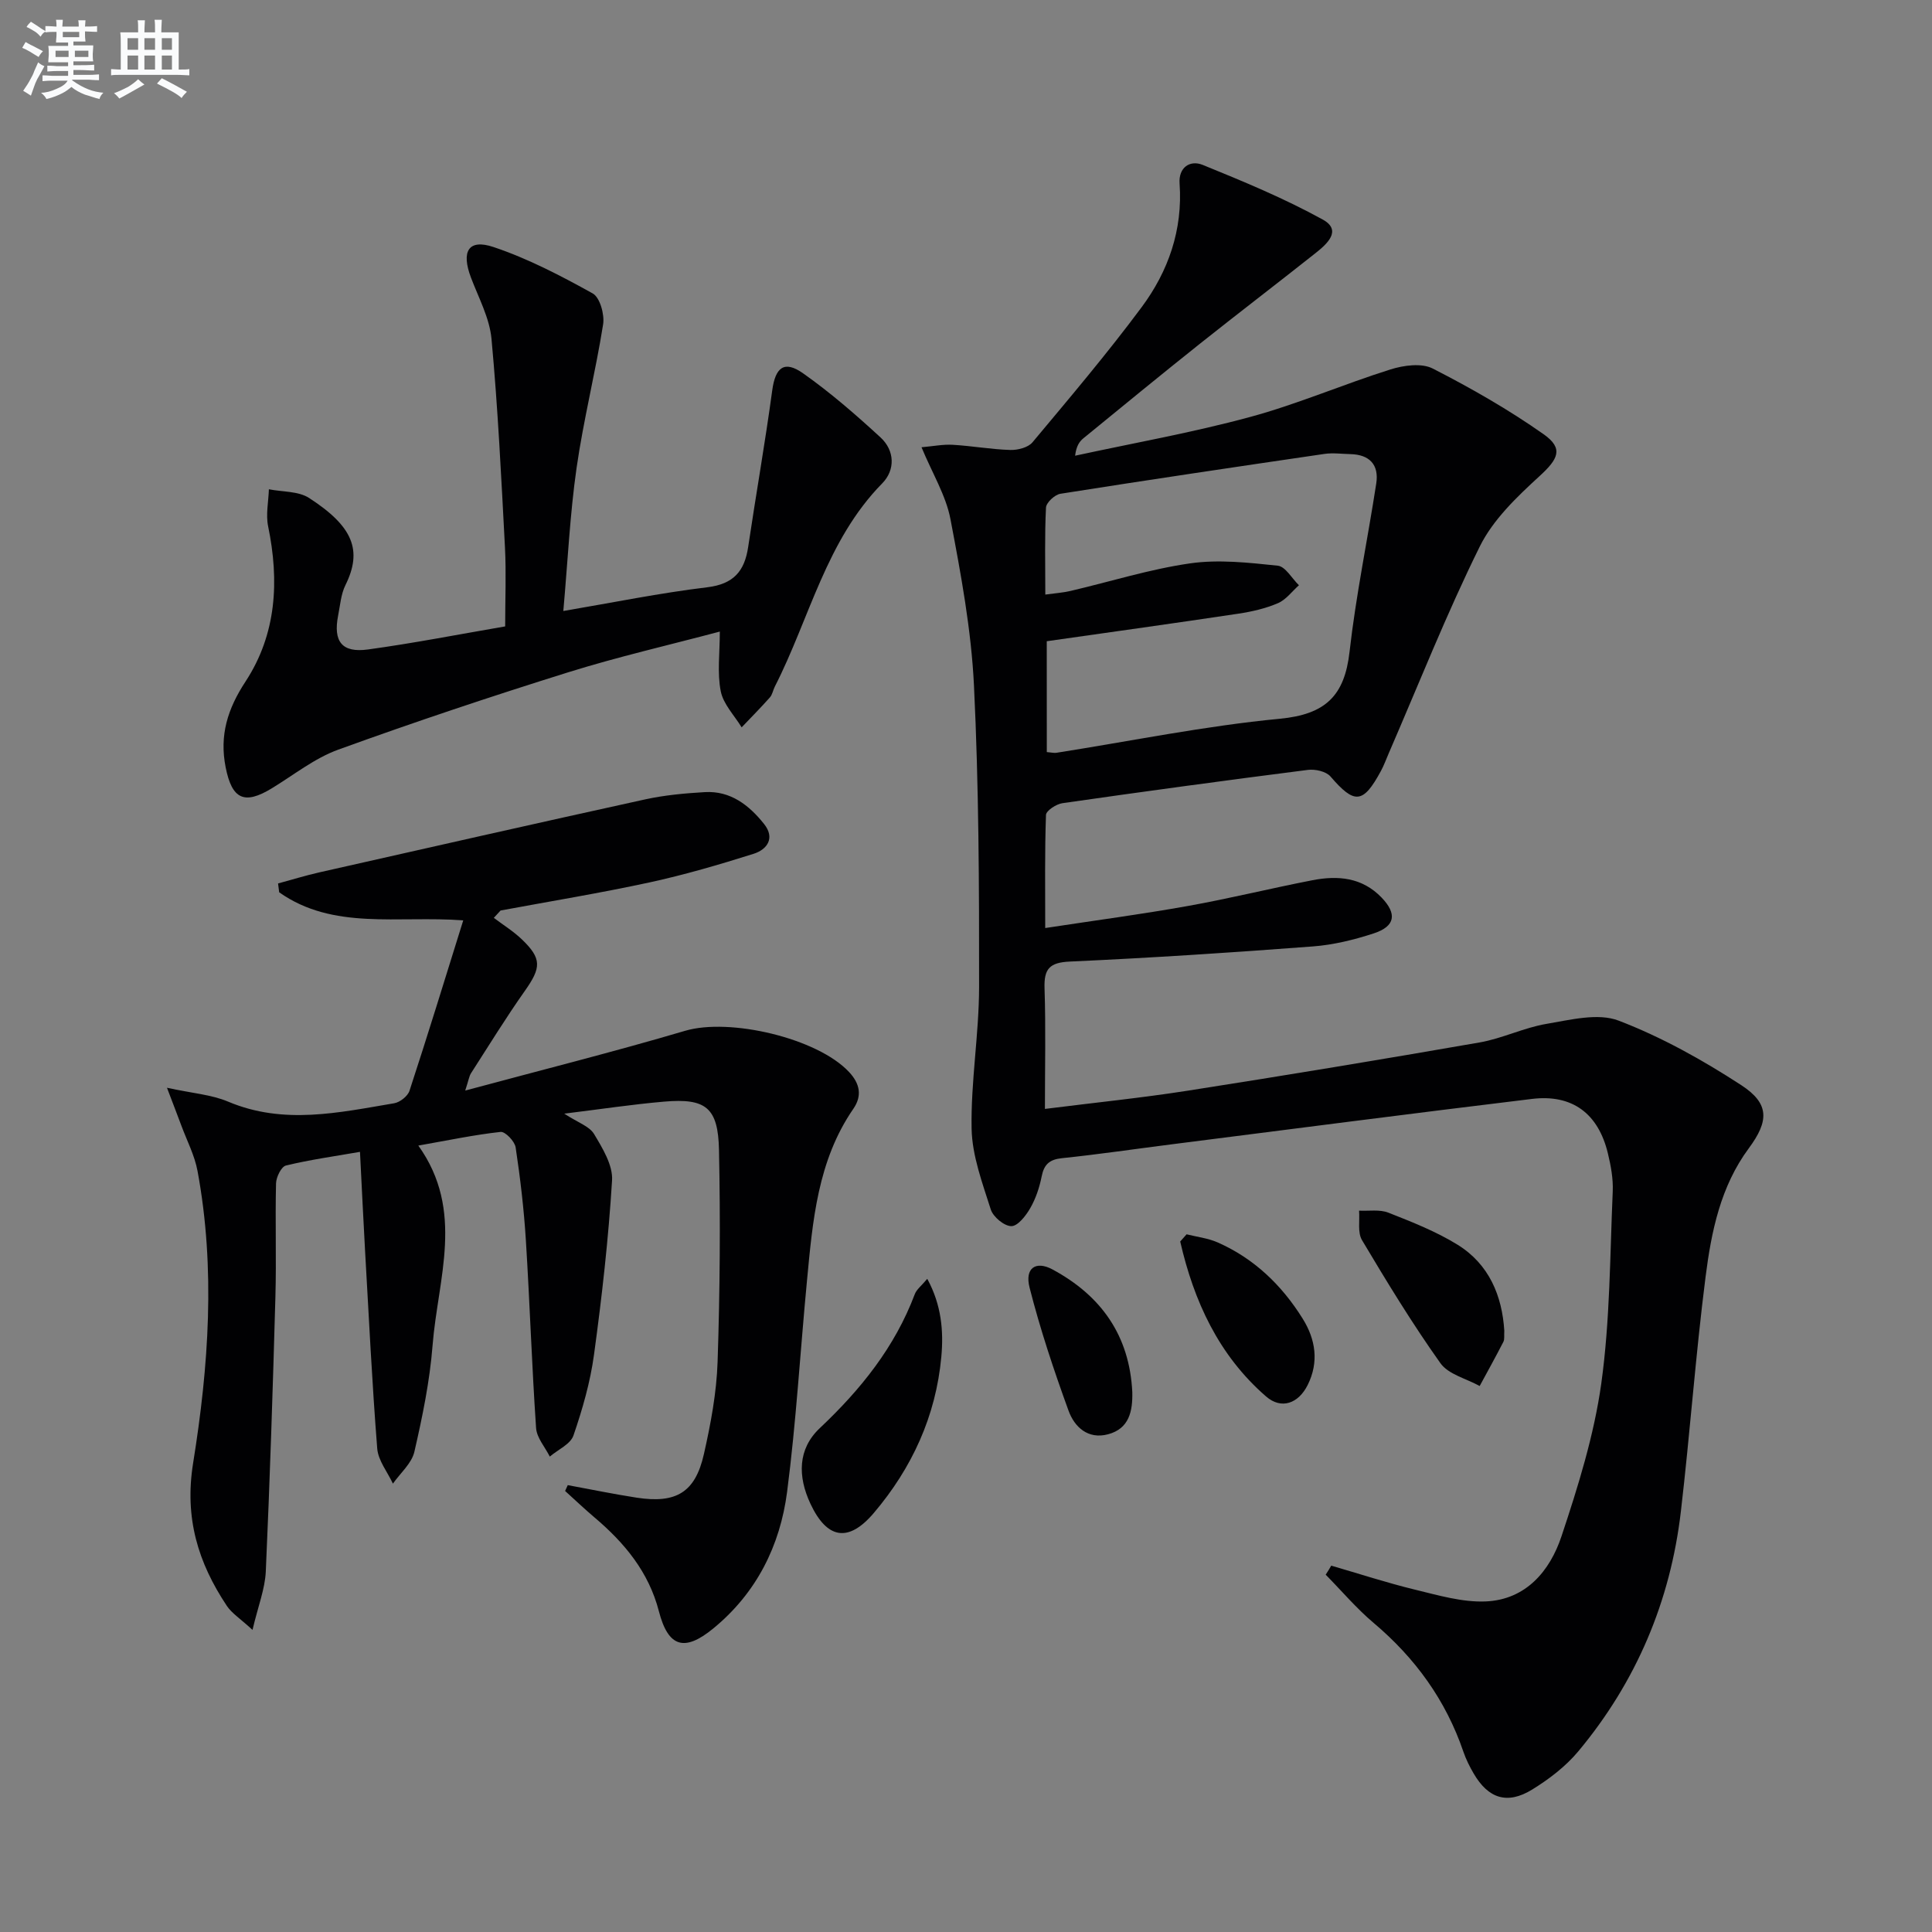
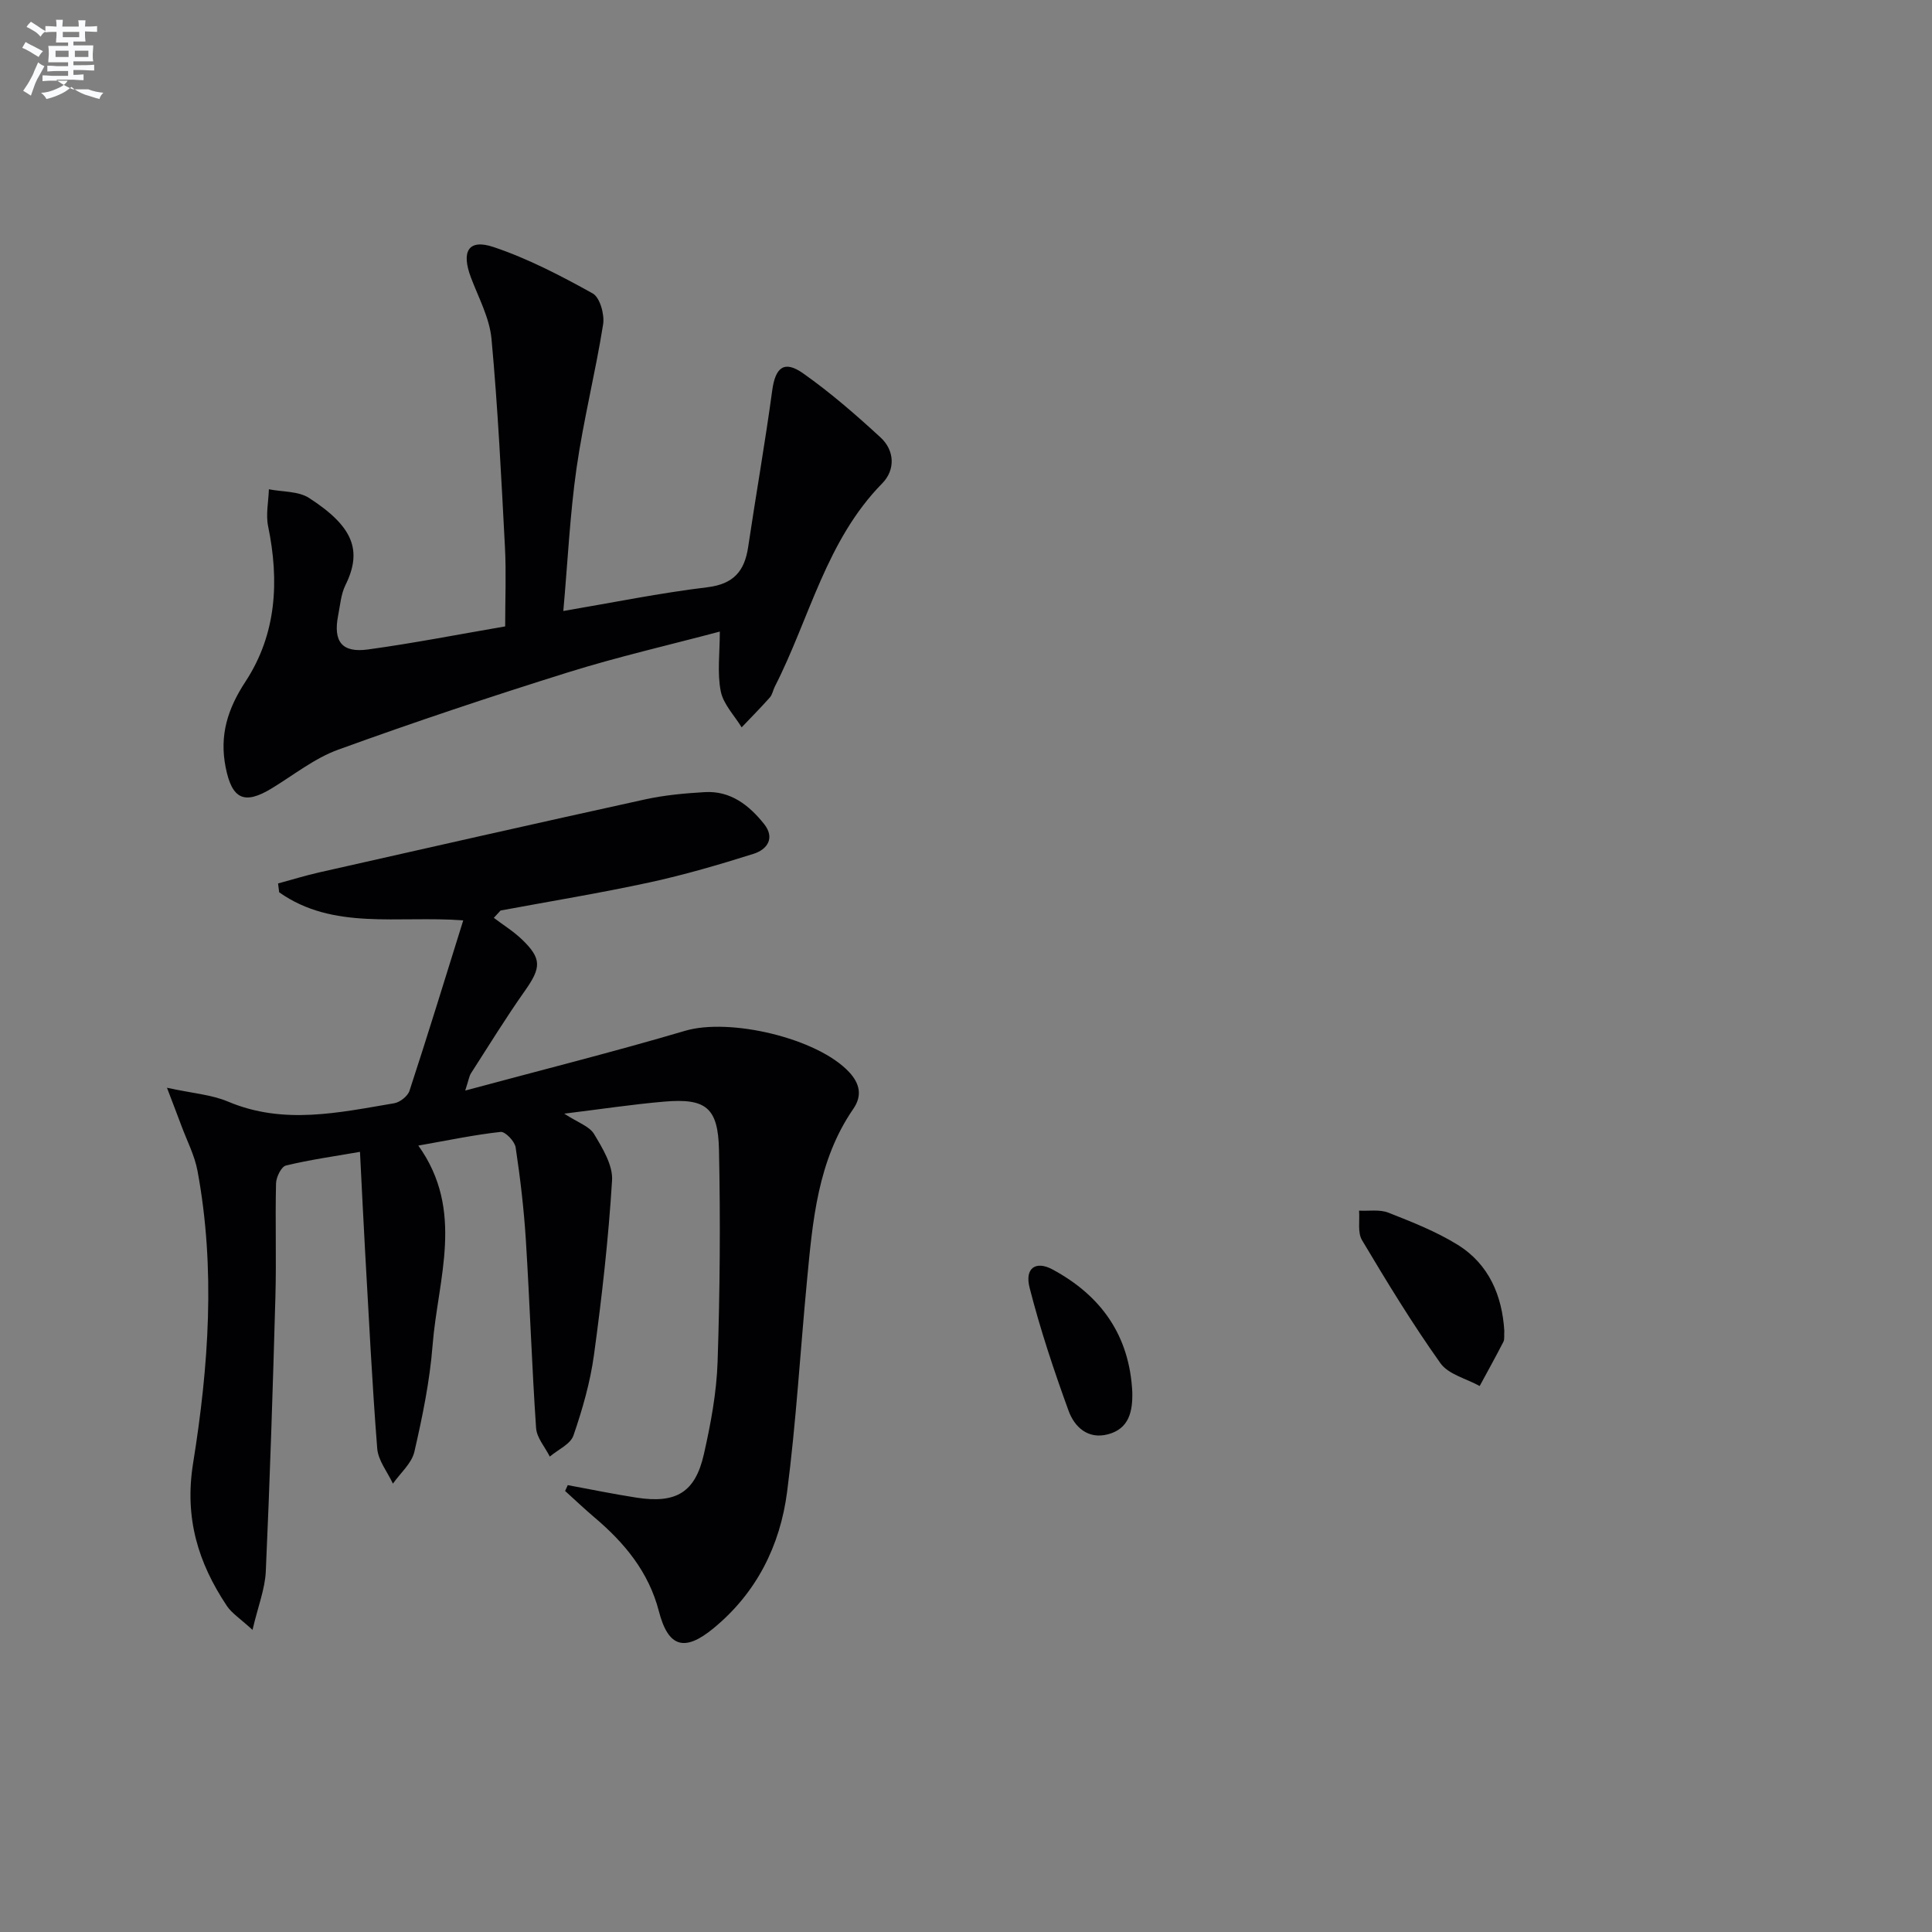
<svg xmlns="http://www.w3.org/2000/svg" enable-background="new 0 0 400 400" viewBox="0 0 400 400">
  <rect x="0" y="0" width="400" height="400" fill="#808080" stroke="none" />
  <g fill="#010103">
-     <path d="m275.62 324.15c5.79 1.68 11.53 3.56 17.38 4.98 4.8 1.16 9.76 2.63 14.59 2.43 8.33-.35 13.31-6.31 15.7-13.49 3.44-10.33 6.74-20.91 8.24-31.64 1.82-13.12 1.79-26.51 2.37-39.79.11-2.61-.39-5.31-1.01-7.87-1.99-8.24-7.37-12.26-15.71-11.25-24.88 3.01-49.74 6.24-74.6 9.4-7.57.96-15.13 2.08-22.72 2.87-2.6.27-3.71 1.3-4.2 3.8-.45 2.25-1.21 4.55-2.35 6.53-.9 1.57-2.58 3.74-3.92 3.74-1.47 0-3.77-1.91-4.26-3.45-1.73-5.47-3.86-11.11-3.97-16.72-.18-9.77 1.54-19.57 1.55-29.35.02-20.8-.05-41.63-1.06-62.41-.56-11.54-2.7-23.06-4.87-34.45-.93-4.89-3.73-9.43-5.99-14.88 2.41-.21 4.46-.63 6.47-.51 3.98.23 7.93.95 11.9 1.07 1.55.05 3.7-.5 4.61-1.59 7.68-9.19 15.44-18.34 22.58-27.95 5.55-7.46 8.55-16.04 7.87-25.62-.24-3.33 2.14-4.93 4.79-3.86 8.43 3.43 16.89 6.93 24.84 11.31 4.11 2.26.84 5.11-1.52 6.98-7.96 6.31-16.03 12.47-23.97 18.79-8.07 6.43-16.05 12.98-24.04 19.51-.83.68-1.48 1.59-1.73 3.62 12.08-2.62 24.28-4.78 36.19-8.01 9.87-2.67 19.34-6.78 29.12-9.86 2.71-.85 6.42-1.36 8.73-.18 7.92 4.05 15.72 8.5 22.98 13.62 4.2 2.96 2.95 5.16-.86 8.65-4.68 4.29-9.62 9-12.37 14.56-6.91 13.97-12.65 28.52-18.86 42.84-.53 1.22-.98 2.48-1.61 3.64-3.7 6.85-5.47 6.94-10.45 1.15-.91-1.05-3.17-1.56-4.69-1.36-16.95 2.16-33.88 4.46-50.8 6.89-1.28.18-3.37 1.55-3.41 2.43-.27 7.61-.16 15.23-.16 23.42 10.28-1.57 19.95-2.85 29.55-4.57 8.64-1.54 17.17-3.66 25.78-5.33 5.26-1.02 10.3-.6 14.33 3.61 3.21 3.35 2.84 5.93-1.65 7.4-4.07 1.33-8.35 2.38-12.61 2.7-16.74 1.27-33.5 2.37-50.28 3.13-4.23.19-5.39 1.5-5.26 5.53.27 8.12.08 16.25.08 24.98 10.29-1.3 19.99-2.28 29.6-3.78 20.15-3.15 40.28-6.48 60.38-9.98 4.71-.82 9.17-3.06 13.87-3.85 4.94-.83 10.65-2.31 14.93-.67 8.88 3.4 17.39 8.15 25.39 13.36 5.88 3.83 5.74 7.43 1.56 13.07-5.86 7.91-7.76 17.26-8.95 26.62-2.06 16.14-3.22 32.39-5.11 48.55-2.17 18.62-9.25 35.32-21.27 49.72-2.61 3.12-6.05 5.74-9.54 7.89-5.14 3.15-9.07 1.85-12.09-3.33-.84-1.43-1.59-2.94-2.13-4.51-3.64-10.67-9.97-19.4-18.57-26.66-3.58-3.02-6.64-6.65-9.94-10 .44-.65.79-1.26 1.15-1.87zm-58.89-168.44c1 .08 1.5.22 1.97.15 15.42-2.42 30.76-5.57 46.27-7.05 9.44-.9 13.41-4.73 14.44-13.87 1.32-11.67 3.74-23.22 5.53-34.85.59-3.87-1.39-5.98-5.36-6.07-1.79-.04-3.63-.3-5.38-.04-18.23 2.67-36.45 5.37-54.65 8.25-1.17.18-2.94 1.83-2.99 2.87-.29 5.8-.14 11.61-.14 18 2.09-.29 3.7-.39 5.25-.76 8.24-1.93 16.38-4.5 24.72-5.7 5.92-.85 12.14-.15 18.16.48 1.58.17 2.92 2.63 4.38 4.05-1.43 1.27-2.67 2.99-4.34 3.71-2.56 1.1-5.39 1.75-8.17 2.17-13.11 1.97-26.24 3.79-39.7 5.71.01 7.47.01 15.07.01 22.95z" />
    <path d="m102.24 190.03c1.95 1.48 4.06 2.78 5.82 4.47 4.15 3.98 3.99 5.85.62 10.63-3.92 5.55-7.48 11.35-11.16 17.07-.39.61-.49 1.42-1.2 3.59 15.9-4.29 30.82-8.03 45.55-12.38 9.18-2.71 27.33 1.49 33.92 8.54 2.24 2.4 2.75 4.9.89 7.61-7.42 10.76-8.43 23.25-9.61 35.67-1.39 14.55-2.23 29.16-4.11 43.65-1.45 11.15-6.34 20.95-15.3 28.29-5.95 4.87-9.31 3.89-11.24-3.56-2.1-8.13-7.09-14.15-13.3-19.41-2.09-1.77-4.08-3.67-6.12-5.51.18-.4.37-.81.55-1.21 4.76.88 9.51 1.86 14.29 2.6 8.15 1.25 12.1-1.09 13.89-9 1.42-6.28 2.63-12.73 2.84-19.14.49-14.61.59-29.24.29-43.85-.18-8.8-2.73-10.75-11.35-10.01-6.54.56-13.04 1.55-20.69 2.49 2.81 1.84 5.2 2.6 6.17 4.21 1.76 2.94 3.92 6.46 3.73 9.6-.74 12.07-2.1 24.12-3.74 36.11-.77 5.67-2.39 11.29-4.25 16.71-.62 1.81-3.21 2.93-4.9 4.37-.99-1.97-2.7-3.89-2.84-5.91-.88-12.92-1.3-25.88-2.11-38.81-.4-6.45-1.16-12.9-2.12-19.29-.19-1.26-2.15-3.31-3.11-3.21-5.41.59-10.75 1.72-17.04 2.83 9.68 13.51 4.03 27.6 2.95 41.37-.58 7.4-2.1 14.78-3.77 22.03-.56 2.41-2.91 4.41-4.44 6.59-1.13-2.42-3.05-4.77-3.25-7.27-1.07-13.59-1.73-27.21-2.51-40.82-.37-6.61-.68-13.22-1.06-20.6-5.35.93-10.4 1.63-15.33 2.83-.96.23-2.02 2.4-2.05 3.7-.19 7.83.09 15.67-.13 23.49-.53 18.95-1.14 37.9-1.99 56.84-.16 3.62-1.59 7.17-2.75 12.11-2.57-2.36-4.28-3.43-5.3-4.95-5.98-8.96-8.82-18.25-7-29.56 3.22-20.02 4.67-40.31.91-60.53-.6-3.21-2.18-6.23-3.33-9.33-.78-2.1-1.59-4.19-2.99-7.87 5.22 1.14 9.21 1.41 12.68 2.88 11.48 4.84 22.91 2.26 34.35.33 1.2-.2 2.81-1.46 3.18-2.58 3.76-11.47 7.3-23.01 11.13-35.29-13.63-1.01-26.91 2.1-38.11-5.81-.08-.61-.15-1.22-.23-1.83 2.84-.77 5.66-1.64 8.52-2.29 22.49-5.08 44.98-10.18 67.5-15.12 4.03-.88 8.2-1.26 12.33-1.5 5.32-.31 9.16 2.7 12.26 6.58 2.34 2.92.68 5.3-2.18 6.2-7.1 2.24-14.28 4.34-21.55 5.92-10.21 2.21-20.53 3.9-30.81 5.81-.45.5-.93 1.01-1.4 1.52z" />
    <path d="m104.59 129.69c0-5.71.23-11.02-.04-16.3-.76-14.42-1.46-28.85-2.79-43.23-.4-4.32-2.67-8.5-4.25-12.68-2.06-5.44-.54-8.07 4.65-6.34 7.14 2.39 13.94 5.94 20.55 9.61 1.5.83 2.48 4.36 2.16 6.4-1.58 9.96-4.07 19.78-5.5 29.75-1.36 9.5-1.81 19.13-2.74 29.6 10.31-1.75 20-3.73 29.79-4.91 5.47-.66 7.74-3.34 8.48-8.35 1.61-10.81 3.51-21.58 4.98-32.4.64-4.74 2.45-6.32 6.37-3.56 5.67 3.99 10.95 8.59 16.06 13.29 2.96 2.73 3.06 6.74.35 9.5-11.64 11.85-15.03 27.96-22.24 42.08-.38.74-.5 1.66-1.03 2.25-1.88 2.12-3.89 4.14-5.84 6.19-1.51-2.48-3.81-4.81-4.33-7.49-.75-3.8-.19-7.85-.19-12.34-10.65 2.83-21.14 5.23-31.38 8.43-15.99 5-31.89 10.31-47.63 16.02-4.9 1.78-9.21 5.24-13.74 8-5.74 3.5-8.26 2.22-9.56-4.34-1.32-6.65.41-12.12 4.11-17.76 6.43-9.82 7.02-20.82 4.68-32.16-.5-2.44.08-5.1.16-7.65 2.81.56 6.11.36 8.34 1.81 9.07 5.87 11.08 10.82 7.51 18.03-.93 1.88-1.09 4.16-1.51 6.28-1.06 5.41.78 7.8 6.22 7.04 9.32-1.28 18.59-3.09 28.36-4.77z" />
-     <path d="m191.98 264.77c2.95 5.41 3.4 10.83 2.91 16.15-1.12 12.23-6.06 23-13.98 32.33-5.25 6.18-9.69 5.41-13.12-1.92-2.65-5.66-2.64-11.33 1.93-15.64 8.46-7.98 15.53-16.75 19.67-27.73.37-1 1.39-1.76 2.59-3.19z" />
    <path d="m311.45 275.52c-.07.99.09 1.75-.19 2.29-1.58 3.08-3.26 6.11-4.91 9.15-2.77-1.54-6.48-2.4-8.13-4.73-5.83-8.2-11.08-16.82-16.23-25.47-.95-1.59-.44-4.05-.61-6.11 2.03.11 4.27-.29 6.07.42 4.9 1.93 9.88 3.89 14.33 6.64 6.54 4.05 9.22 10.6 9.67 17.81z" />
-     <path d="m245.67 255.55c2.16.54 4.45.8 6.46 1.69 7.53 3.33 13.25 8.84 17.56 15.75 2.7 4.31 3.42 9.01 1.05 13.76-1.91 3.82-5.43 5.14-8.62 2.37-9.83-8.54-14.95-19.76-17.77-32.08.44-.5.88-.99 1.32-1.49z" />
    <path d="m234.43 288.22c.09 3.94-.63 7.56-5.01 8.73-4.19 1.12-6.98-1.53-8.2-4.91-3.04-8.37-5.87-16.85-8.06-25.46-1.03-4.06 1.3-5.59 4.7-3.78 10.14 5.44 16 13.73 16.57 25.42z" />
  </g>
-   <path d="m6.8 9.5c.6.3 1.3.7 2.1 1.1-.4.4-.7.8-.9 1.2-.7-.4-1.3-.8-1.8-1.1s-1.1-.6-1.6-.8c.2-.4.5-.8.7-1.2.4.2.8.5 1.5.8zm.9 6.9c-.3.6-.5 1.1-.7 1.7s-.4 1.1-.6 1.7c-.6-.4-1.1-.7-1.6-1 .7-1 1.2-1.8 1.5-2.4.3-.5.6-1.1.8-1.7.3-.6.5-1.2.8-1.8.3.3.8.6 1.3.8-.7 1.3-1.2 2.2-1.5 2.7zm.1-11c.4.3 1 .7 1.7 1.1-.5.2-.8.6-1.1 1.1-.5-.6-1-1-1.4-1.2s-.9-.6-1.5-.8c.2-.4.5-.7.9-1.1.5.3.9.6 1.4.9zm10.5 13.1c1 .4 2 .6 3.1.7-.4.4-.7.8-.8 1.3-.9-.2-1.9-.6-3-.9-1-.4-2-.9-2.8-1.6-.5.4-1.1.9-1.9 1.3s-1.9.9-3.3 1.2c-.1-.3-.5-.8-1.1-1.3 1 0 2.1-.3 3.2-.8 1.2-.5 1.9-1 2.3-1.7h-3.2c-.4 0-1 0-2 .1v-1.2c1 0 1.7.1 2 .1h3.3v-1h-2.3c-.2 0-.9 0-2 .1v-1.2c1.2 0 1.9.1 2 .1h2.3v-.8h-4.1c0-.7.1-1.2.1-1.6 0-.5 0-1.1-.1-1.8h4.1v-.7h-2.5c0-.6.1-1.1.1-1.6v-.6h-.5c-.4 0-1 0-1.8.1v-1.3c1.2 0 1.9.1 2.1.1h.2c0-.3 0-.8-.1-1.4h1.4c0 .6-.1 1-.1 1.4h3.4c0-.4 0-.8-.1-1.3h1.5c0 .4-.1.9-.1 1.3.7 0 1.5 0 2.5-.1v1.2c-1 0-1.8-.1-2.5-.1v.6c0 .3 0 .8.1 1.5h-2.5v.8h4.1c0 .8-.1 1.3-.1 1.8s0 1 .1 1.5h-4.1v.8h1.4c.8 0 1.8 0 2.9-.1v1.2c-1 0-1.9-.1-2.8-.1h-1.5v1h3.2c.3 0 1 0 2.1-.1v1.2c-1.1 0-1.8-.1-2.1-.1h-3.4l-.1.1c1.4 1 2.4 1.5 3.4 1.9zm-4.1-6.7v-1.3h-2.7v1.3zm2.2-4.1v-1.1h-3.4v1.1zm1.9 4.1v-1.3h-2.8v1.3z" fill="#fafbfc" />
-   <path d="m37 6.7v2.3 5.4c1 0 1.8 0 2.2-.1v1.3c-.6 0-1.5-.1-2.5-.1h-11.9c-.7 0-1.3 0-1.8.1v-1.3c.5 0 1.1.1 2 .1v-5.2c0-1 0-1.8-.1-2.5h3.7c0-1.3 0-2.1-.1-2.5h1.5c0 .4-.1 1.3-.1 2.5h2.2c0-1.2 0-2.1-.1-2.6h1.5c0 .4-.1 1.3-.1 2.6zm-12.3 13.7c-.3-.4-.7-.8-1.1-1.1 1.1-.4 2.1-.9 2.9-1.3.8-.5 1.5-1 2.1-1.6.4.4.9.8 1.3 1.1-2.5 1.4-4.2 2.4-5.2 2.9zm3.9-10.1v-2.4h-2.2v2.4zm0 4.1v-2.9h-2.2v2.9zm3.5-4.1v-2.4h-2.2v2.4zm0 4.1v-2.9h-2.2v2.9zm.4 2.9 1-1.1c.6.3 1.4.7 2.5 1.3s2 1.1 2.7 1.5c-.4.4-.8.8-1.1 1.3-.8-.8-2.5-1.7-5.1-3zm3.1-7v-2.4h-2.1v2.4zm0 4.1v-2.9h-2.1v2.9z" fill="#fafbfc" />
+   <path d="m6.8 9.5c.6.3 1.3.7 2.1 1.1-.4.4-.7.8-.9 1.2-.7-.4-1.3-.8-1.8-1.1s-1.1-.6-1.6-.8c.2-.4.5-.8.7-1.2.4.2.8.5 1.5.8zm.9 6.9c-.3.6-.5 1.1-.7 1.7s-.4 1.1-.6 1.7c-.6-.4-1.1-.7-1.6-1 .7-1 1.2-1.8 1.5-2.4.3-.5.6-1.1.8-1.7.3-.6.5-1.2.8-1.8.3.3.8.6 1.3.8-.7 1.3-1.2 2.2-1.5 2.7zm.1-11c.4.3 1 .7 1.7 1.1-.5.2-.8.6-1.1 1.1-.5-.6-1-1-1.4-1.2s-.9-.6-1.5-.8c.2-.4.5-.7.9-1.1.5.3.9.6 1.4.9zm10.5 13.1c1 .4 2 .6 3.1.7-.4.4-.7.8-.8 1.3-.9-.2-1.9-.6-3-.9-1-.4-2-.9-2.8-1.6-.5.4-1.1.9-1.9 1.3s-1.9.9-3.3 1.2c-.1-.3-.5-.8-1.1-1.3 1 0 2.1-.3 3.2-.8 1.2-.5 1.9-1 2.3-1.7h-3.2c-.4 0-1 0-2 .1v-1.2c1 0 1.7.1 2 .1h3.3v-1h-2.3c-.2 0-.9 0-2 .1v-1.2c1.2 0 1.9.1 2 .1h2.3v-.8h-4.1c0-.7.1-1.2.1-1.6 0-.5 0-1.1-.1-1.8h4.1v-.7h-2.5c0-.6.1-1.1.1-1.6v-.6h-.5c-.4 0-1 0-1.8.1v-1.3c1.2 0 1.9.1 2.1.1h.2c0-.3 0-.8-.1-1.4h1.4c0 .6-.1 1-.1 1.4h3.4c0-.4 0-.8-.1-1.3h1.5c0 .4-.1.9-.1 1.3.7 0 1.5 0 2.5-.1v1.2c-1 0-1.8-.1-2.5-.1v.6c0 .3 0 .8.1 1.5h-2.5v.8h4.1c0 .8-.1 1.3-.1 1.8s0 1 .1 1.5h-4.1v.8h1.4c.8 0 1.8 0 2.9-.1v1.2c-1 0-1.9-.1-2.8-.1h-1.5v1c.3 0 1 0 2.1-.1v1.2c-1.1 0-1.8-.1-2.1-.1h-3.4l-.1.1c1.4 1 2.4 1.5 3.4 1.9zm-4.1-6.7v-1.3h-2.7v1.3zm2.2-4.1v-1.1h-3.4v1.1zm1.9 4.1v-1.3h-2.8v1.3z" fill="#fafbfc" />
</svg>